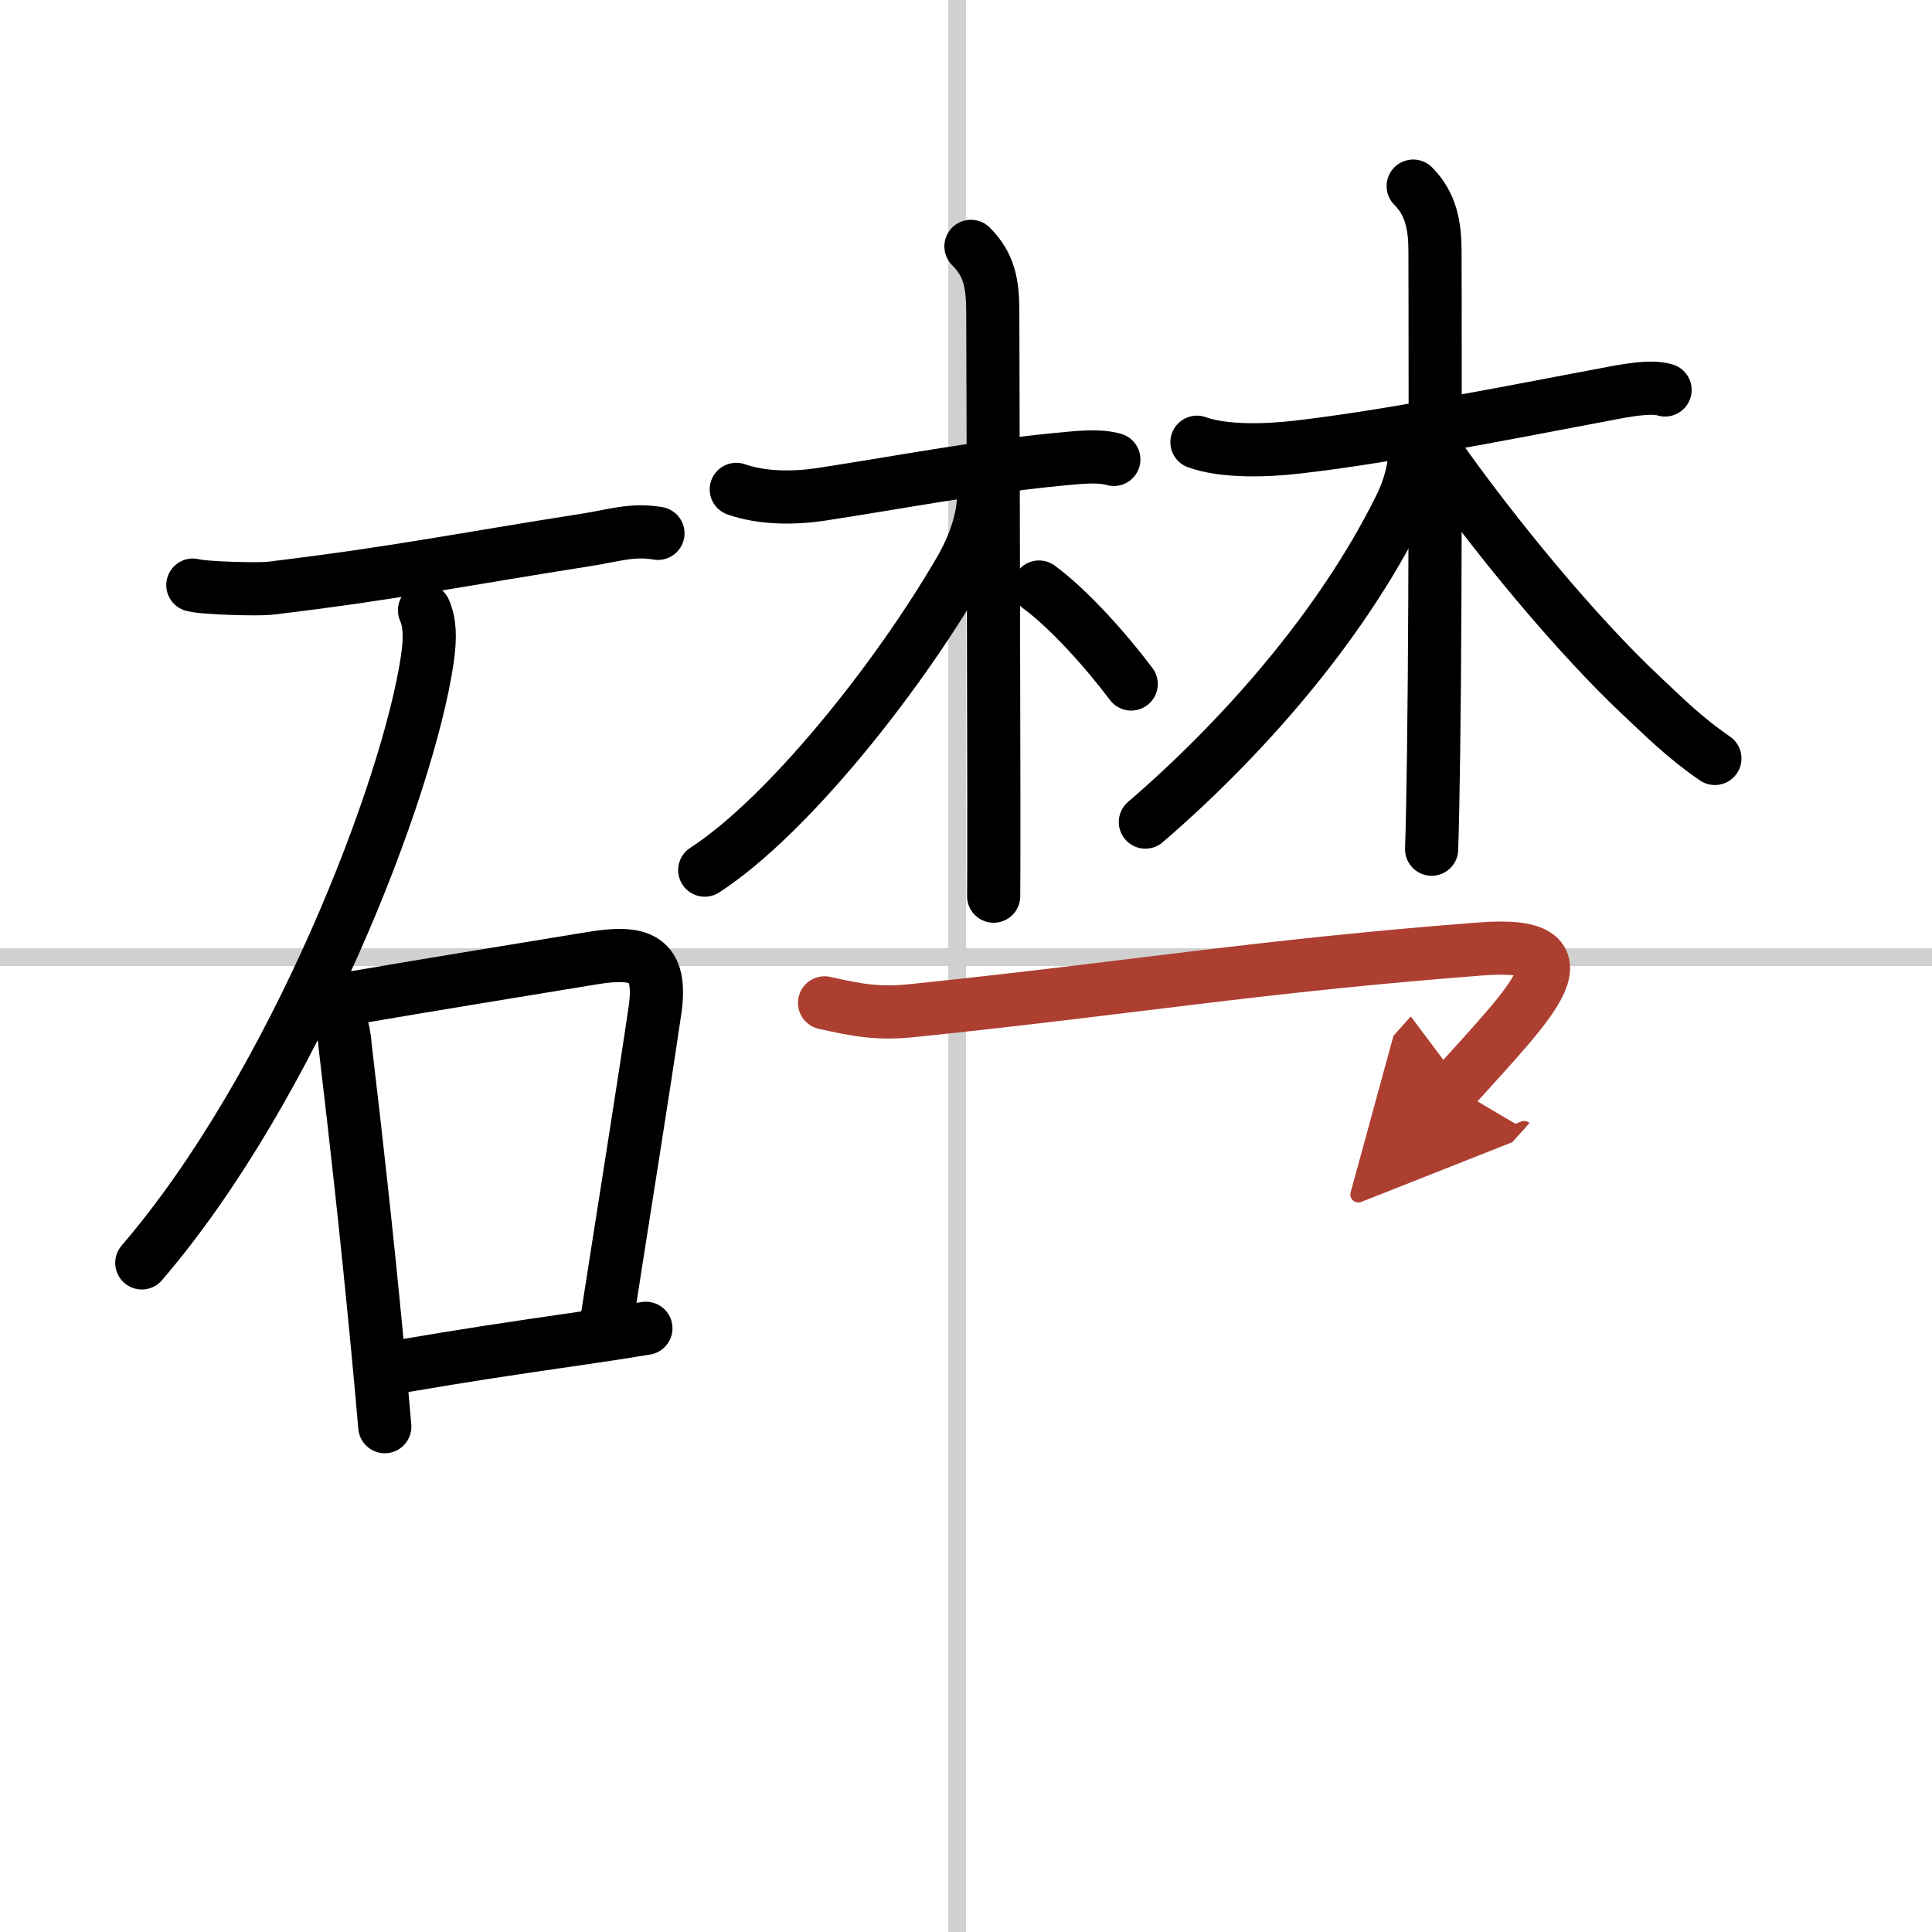
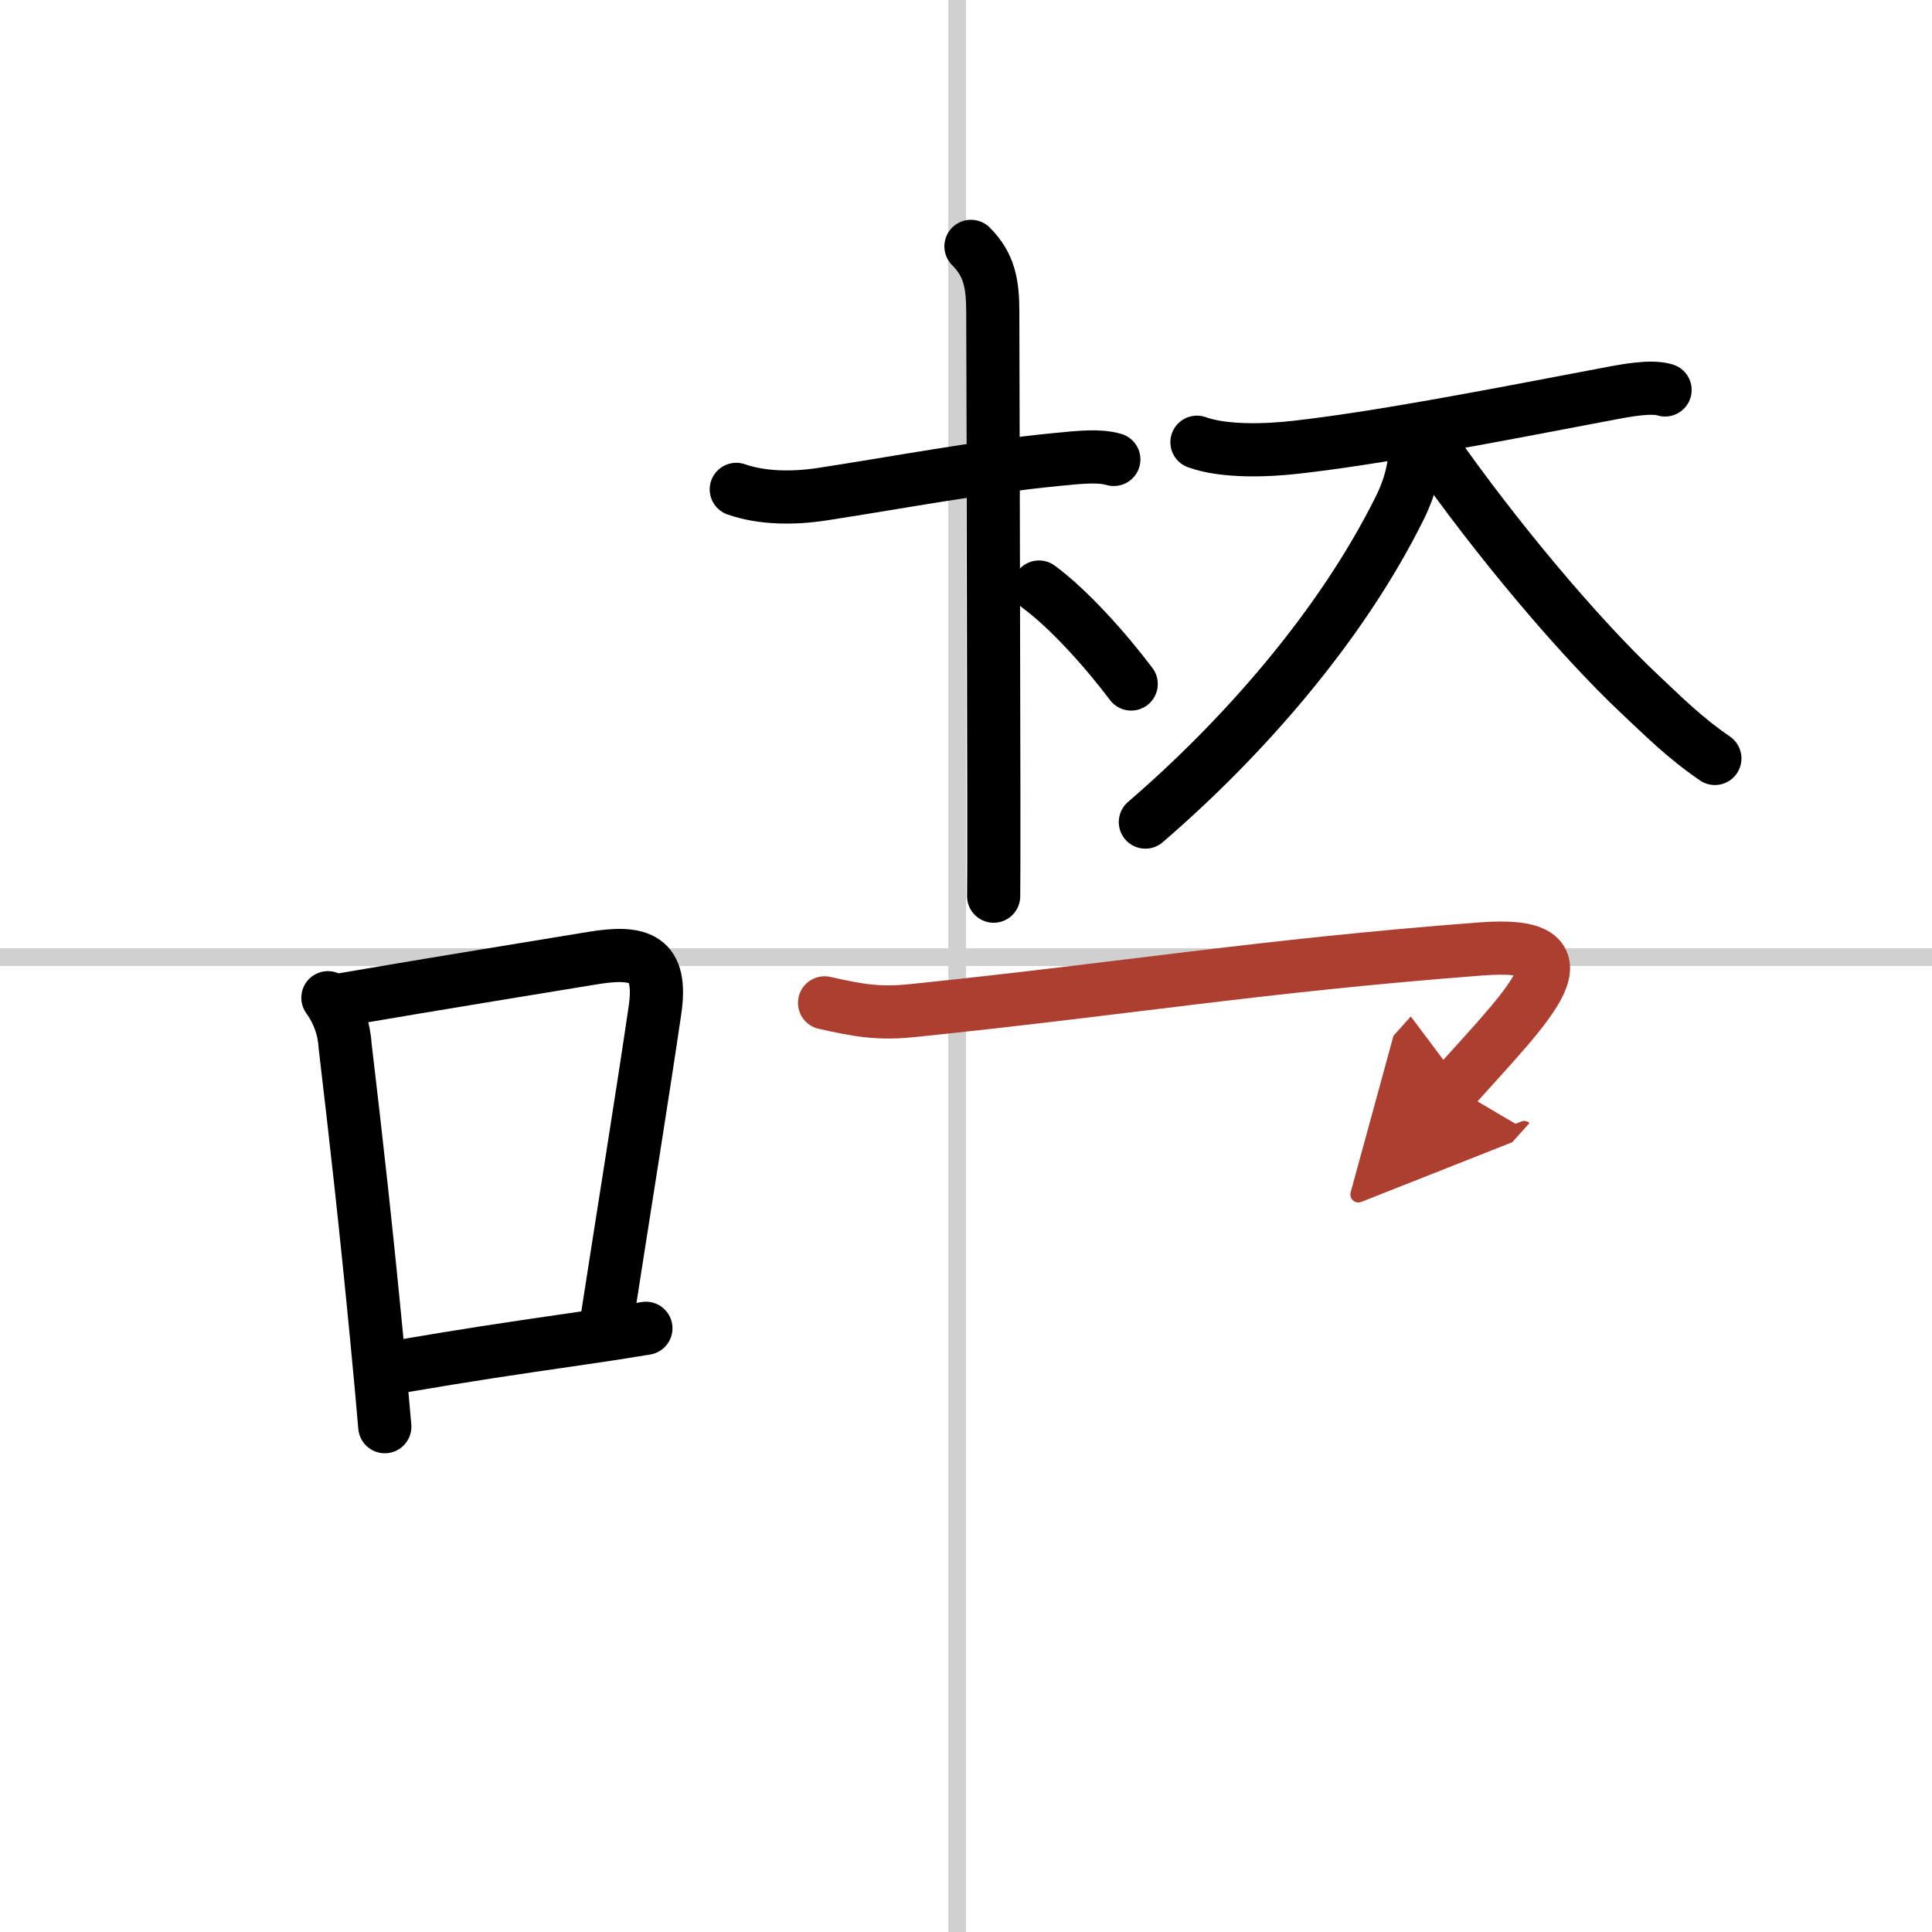
<svg xmlns="http://www.w3.org/2000/svg" width="400" height="400" viewBox="0 0 109 109">
  <defs>
    <marker id="a" markerWidth="4" orient="auto" refX="1" refY="5" viewBox="0 0 10 10">
      <polyline points="0 0 10 5 0 10 1 5" fill="#ad3f31" stroke="#ad3f31" />
    </marker>
  </defs>
  <g fill="none" stroke="#000" stroke-linecap="round" stroke-linejoin="round" stroke-width="3">
-     <rect width="100%" height="100%" fill="#fff" stroke="#fff" />
    <line x1="54" x2="54" y2="109" stroke="#d0d0d0" stroke-width="1" />
    <line x2="109" y1="54" y2="54" stroke="#d0d0d0" stroke-width="1" />
-     <path d="m10.88 33.01c0.61 0.18 3.74 0.25 4.34 0.18 7.2-0.87 10.52-1.58 17.91-2.74 1.48-0.23 2.54-0.61 3.99-0.36" />
-     <path d="M23.95,34.43c0.3,0.7,0.34,1.5,0.16,2.76C23.02,44.58,16.54,61.31,8,71.25" />
    <path d="m18.5 56.29c0.58 0.81 0.91 1.72 0.97 2.71 0.65 5.49 1.2 10.44 1.78 16.47 0.17 1.78 0.33 3.48 0.46 5.02" />
    <path d="m19.48 56.37c5.38-0.92 10.47-1.74 13.92-2.31 2.72-0.45 3.99-0.03 3.55 2.95-0.7 4.77-1.71 11.01-2.69 17.33" />
    <path d="m22.59 77.09c3.88-0.66 5.88-0.96 10.16-1.58 1.13-0.16 2.35-0.35 3.69-0.57" />
    <path d="m41.54 27.61c1.46 0.51 3.23 0.52 4.85 0.27 4.26-0.65 8.76-1.52 13.26-1.96 1.34-0.13 2.35-0.24 3.19 0" />
    <path d="m54.78 13.9c1.03 1.03 1.23 2.1 1.23 3.68 0 0.61 0.05 18.17 0.06 27.42 0 3.1 0 5.27-0.01 5.56" />
-     <path d="m55.5 27.83c0 1.42-0.5 2.91-1.36 4.39-3.64 6.25-9.81 13.91-14.38 16.87" />
    <path d="m58.62 33.12c1.67 1.23 3.74 3.53 5.2 5.47" />
    <path d="m67.53 24.95c1.54 0.56 3.97 0.47 5.61 0.28 4.49-0.51 10.24-1.61 17.43-2.98 1.24-0.24 2.58-0.49 3.37-0.25" />
-     <path d="m79.73 10.5c1.01 1.01 1.23 2.25 1.23 3.68 0 0.81 0.06 18.4-0.08 28.32-0.03 2.34-0.07 4.25-0.11 5.41" />
    <path d="m79.88 24.7c0 1.3-0.21 2.53-0.87 3.88-3.36 6.82-9.01 13.17-14.39 17.8" />
    <path d="m81 25.5c3.32 4.74 7.97 10.33 11.53 13.68 1.26 1.18 2.46 2.4 4.22 3.61" />
    <path d="M46.52,56.58c1.92,0.43,3.06,0.64,5.02,0.43C63.75,55.75,71,54.5,83.52,53.54c6.57-0.51,2.83,3.01-1.48,7.82" marker-end="url(#a)" stroke="#ad3f31" />
  </g>
</svg>